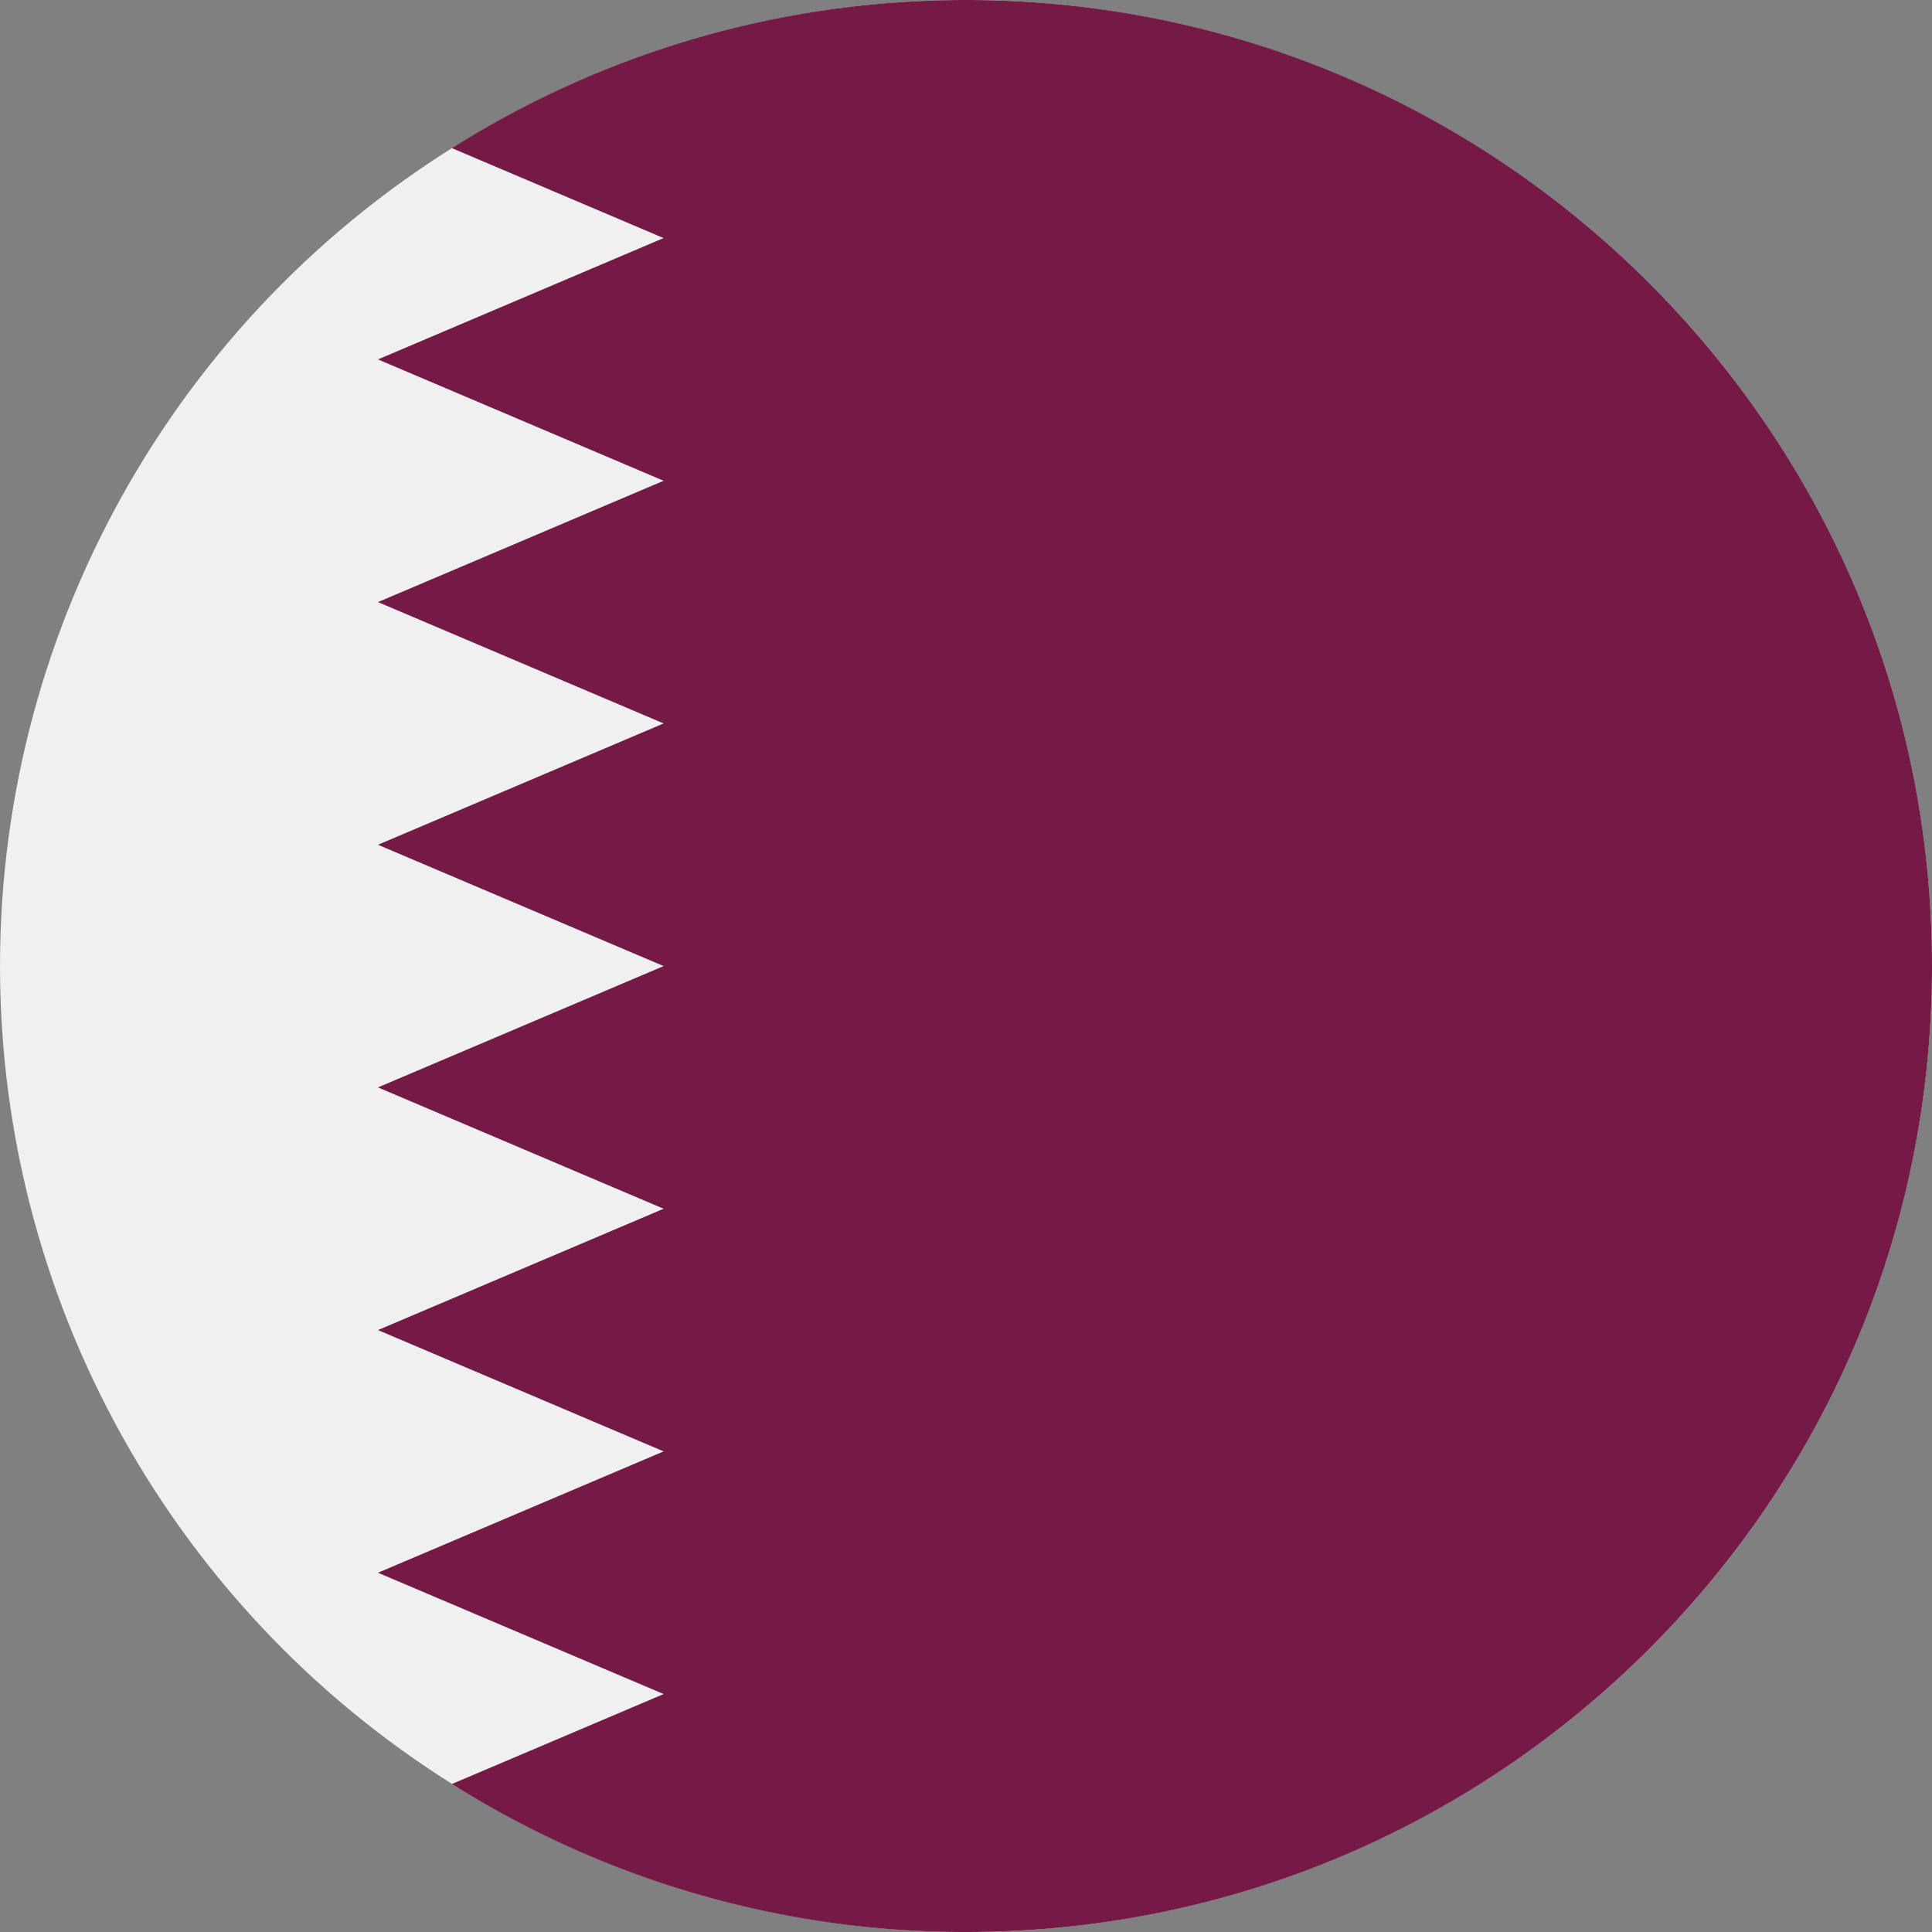
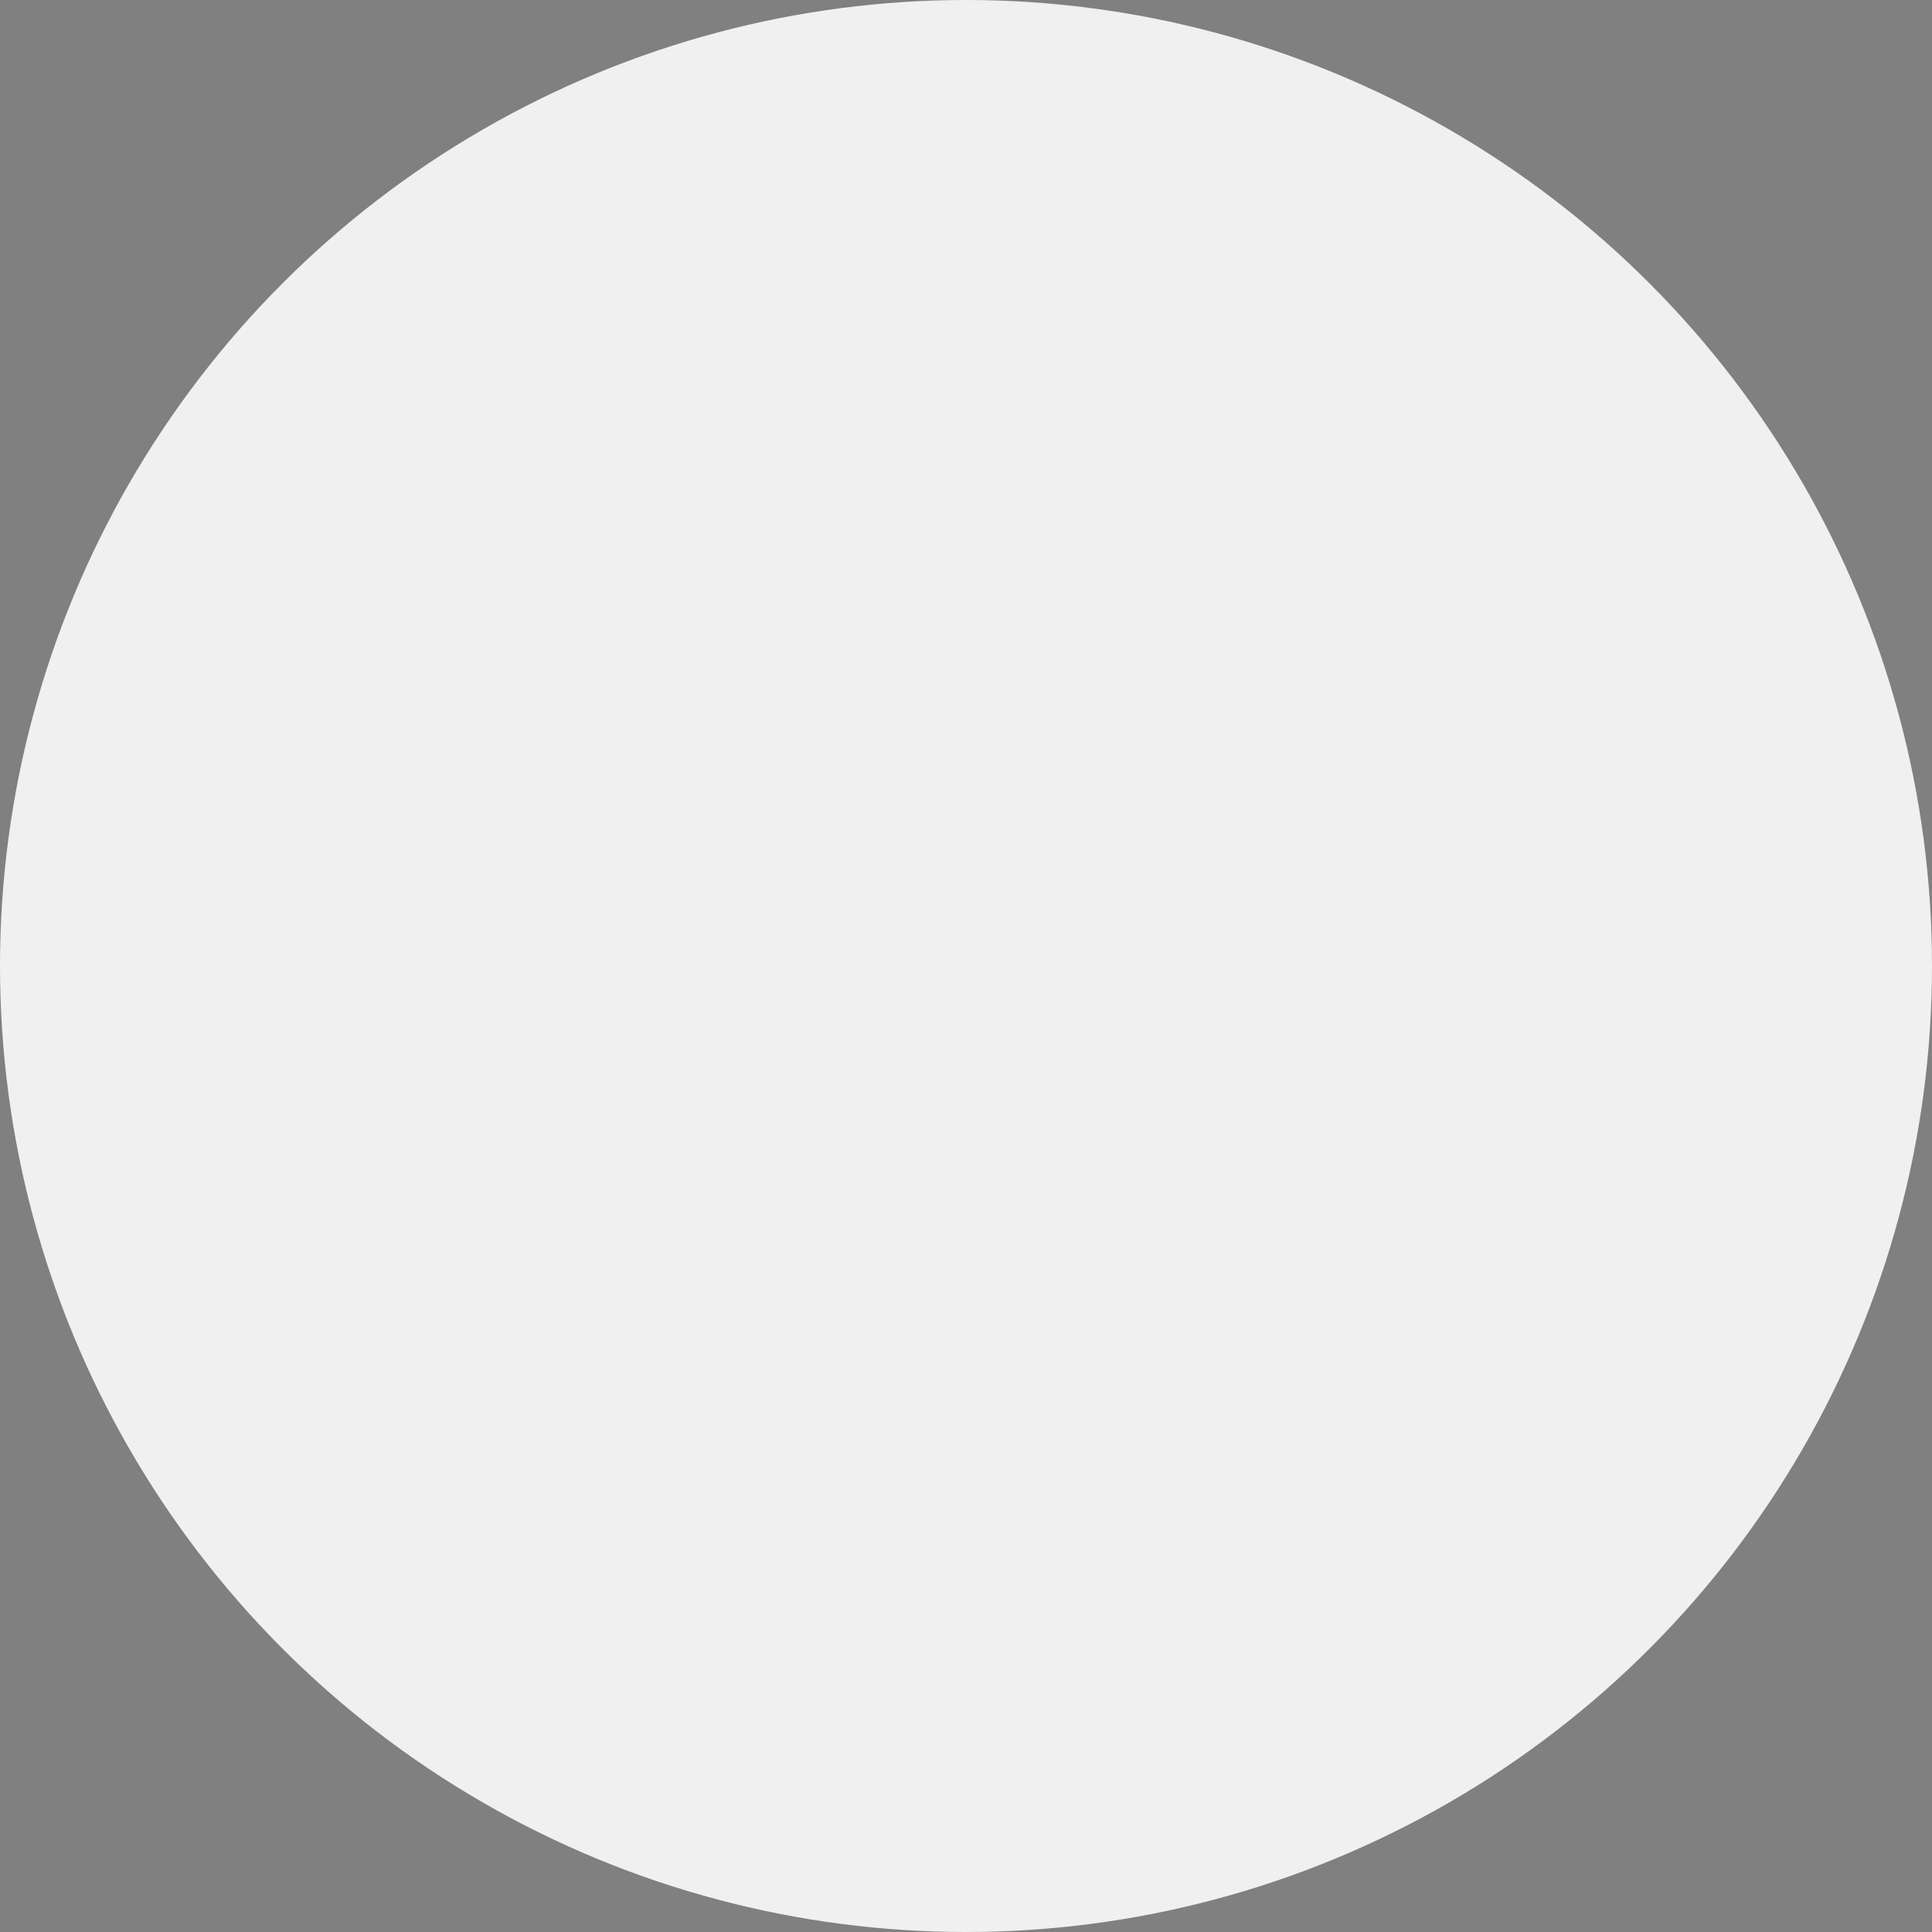
<svg xmlns="http://www.w3.org/2000/svg" viewBox="0 0 512 512" style="enable-background:new 0 0 512 512" xml:space="preserve">
  <rect x="0" y="0" width="512" height="512" fill="#808080" stroke="none" />
  <circle style="fill:#f0f0f0" cx="256" cy="256" r="256" />
-   <path style="fill:#751a46" d="M512 256C512 114.62 397.38 0 256 0c-50.08 0-96.8 14.4-136.25 39.25l56.11 23.84-75.69 32.16 75.7 32.16-75.7 32.15 75.7 32.16-75.7 32.15 75.7 32.15-75.7 32.15 75.7 32.16-75.7 32.15 75.7 32.15-75.7 32.16 75.7 32.15-56.1 23.83A254.8 254.8 0 0 0 256 512c141.38 0 256-114.62 256-256z" />
</svg>